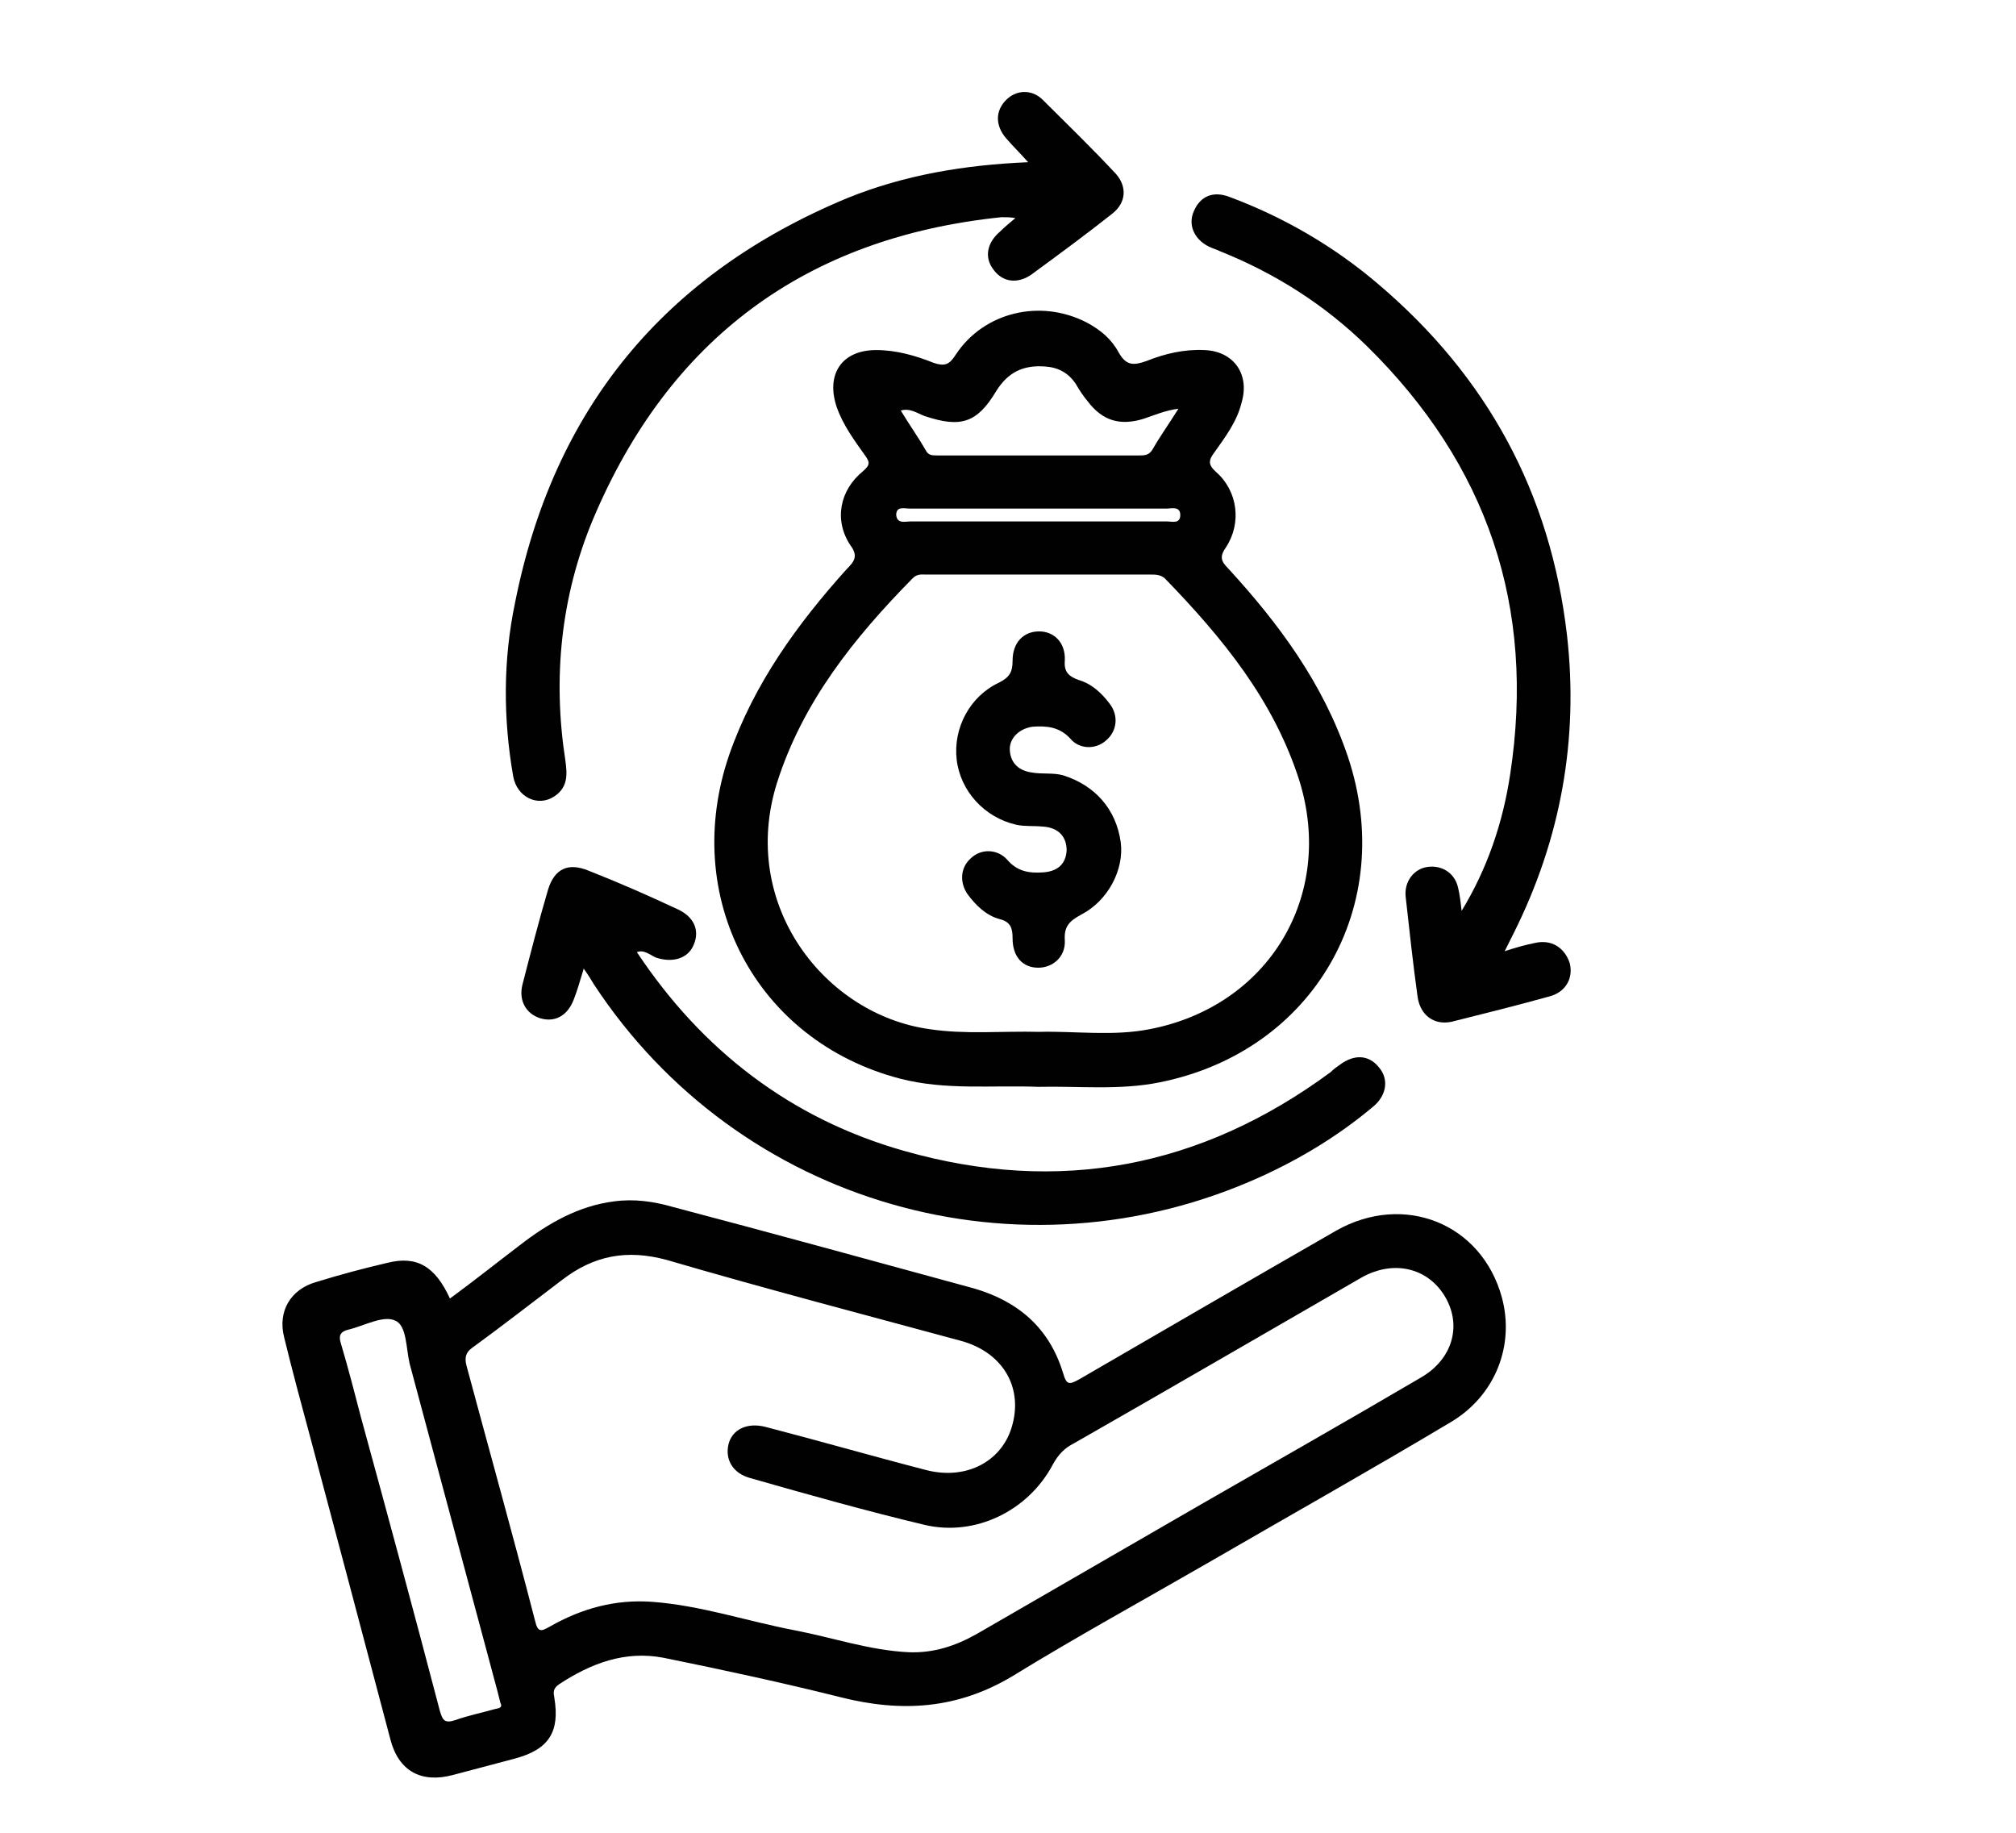
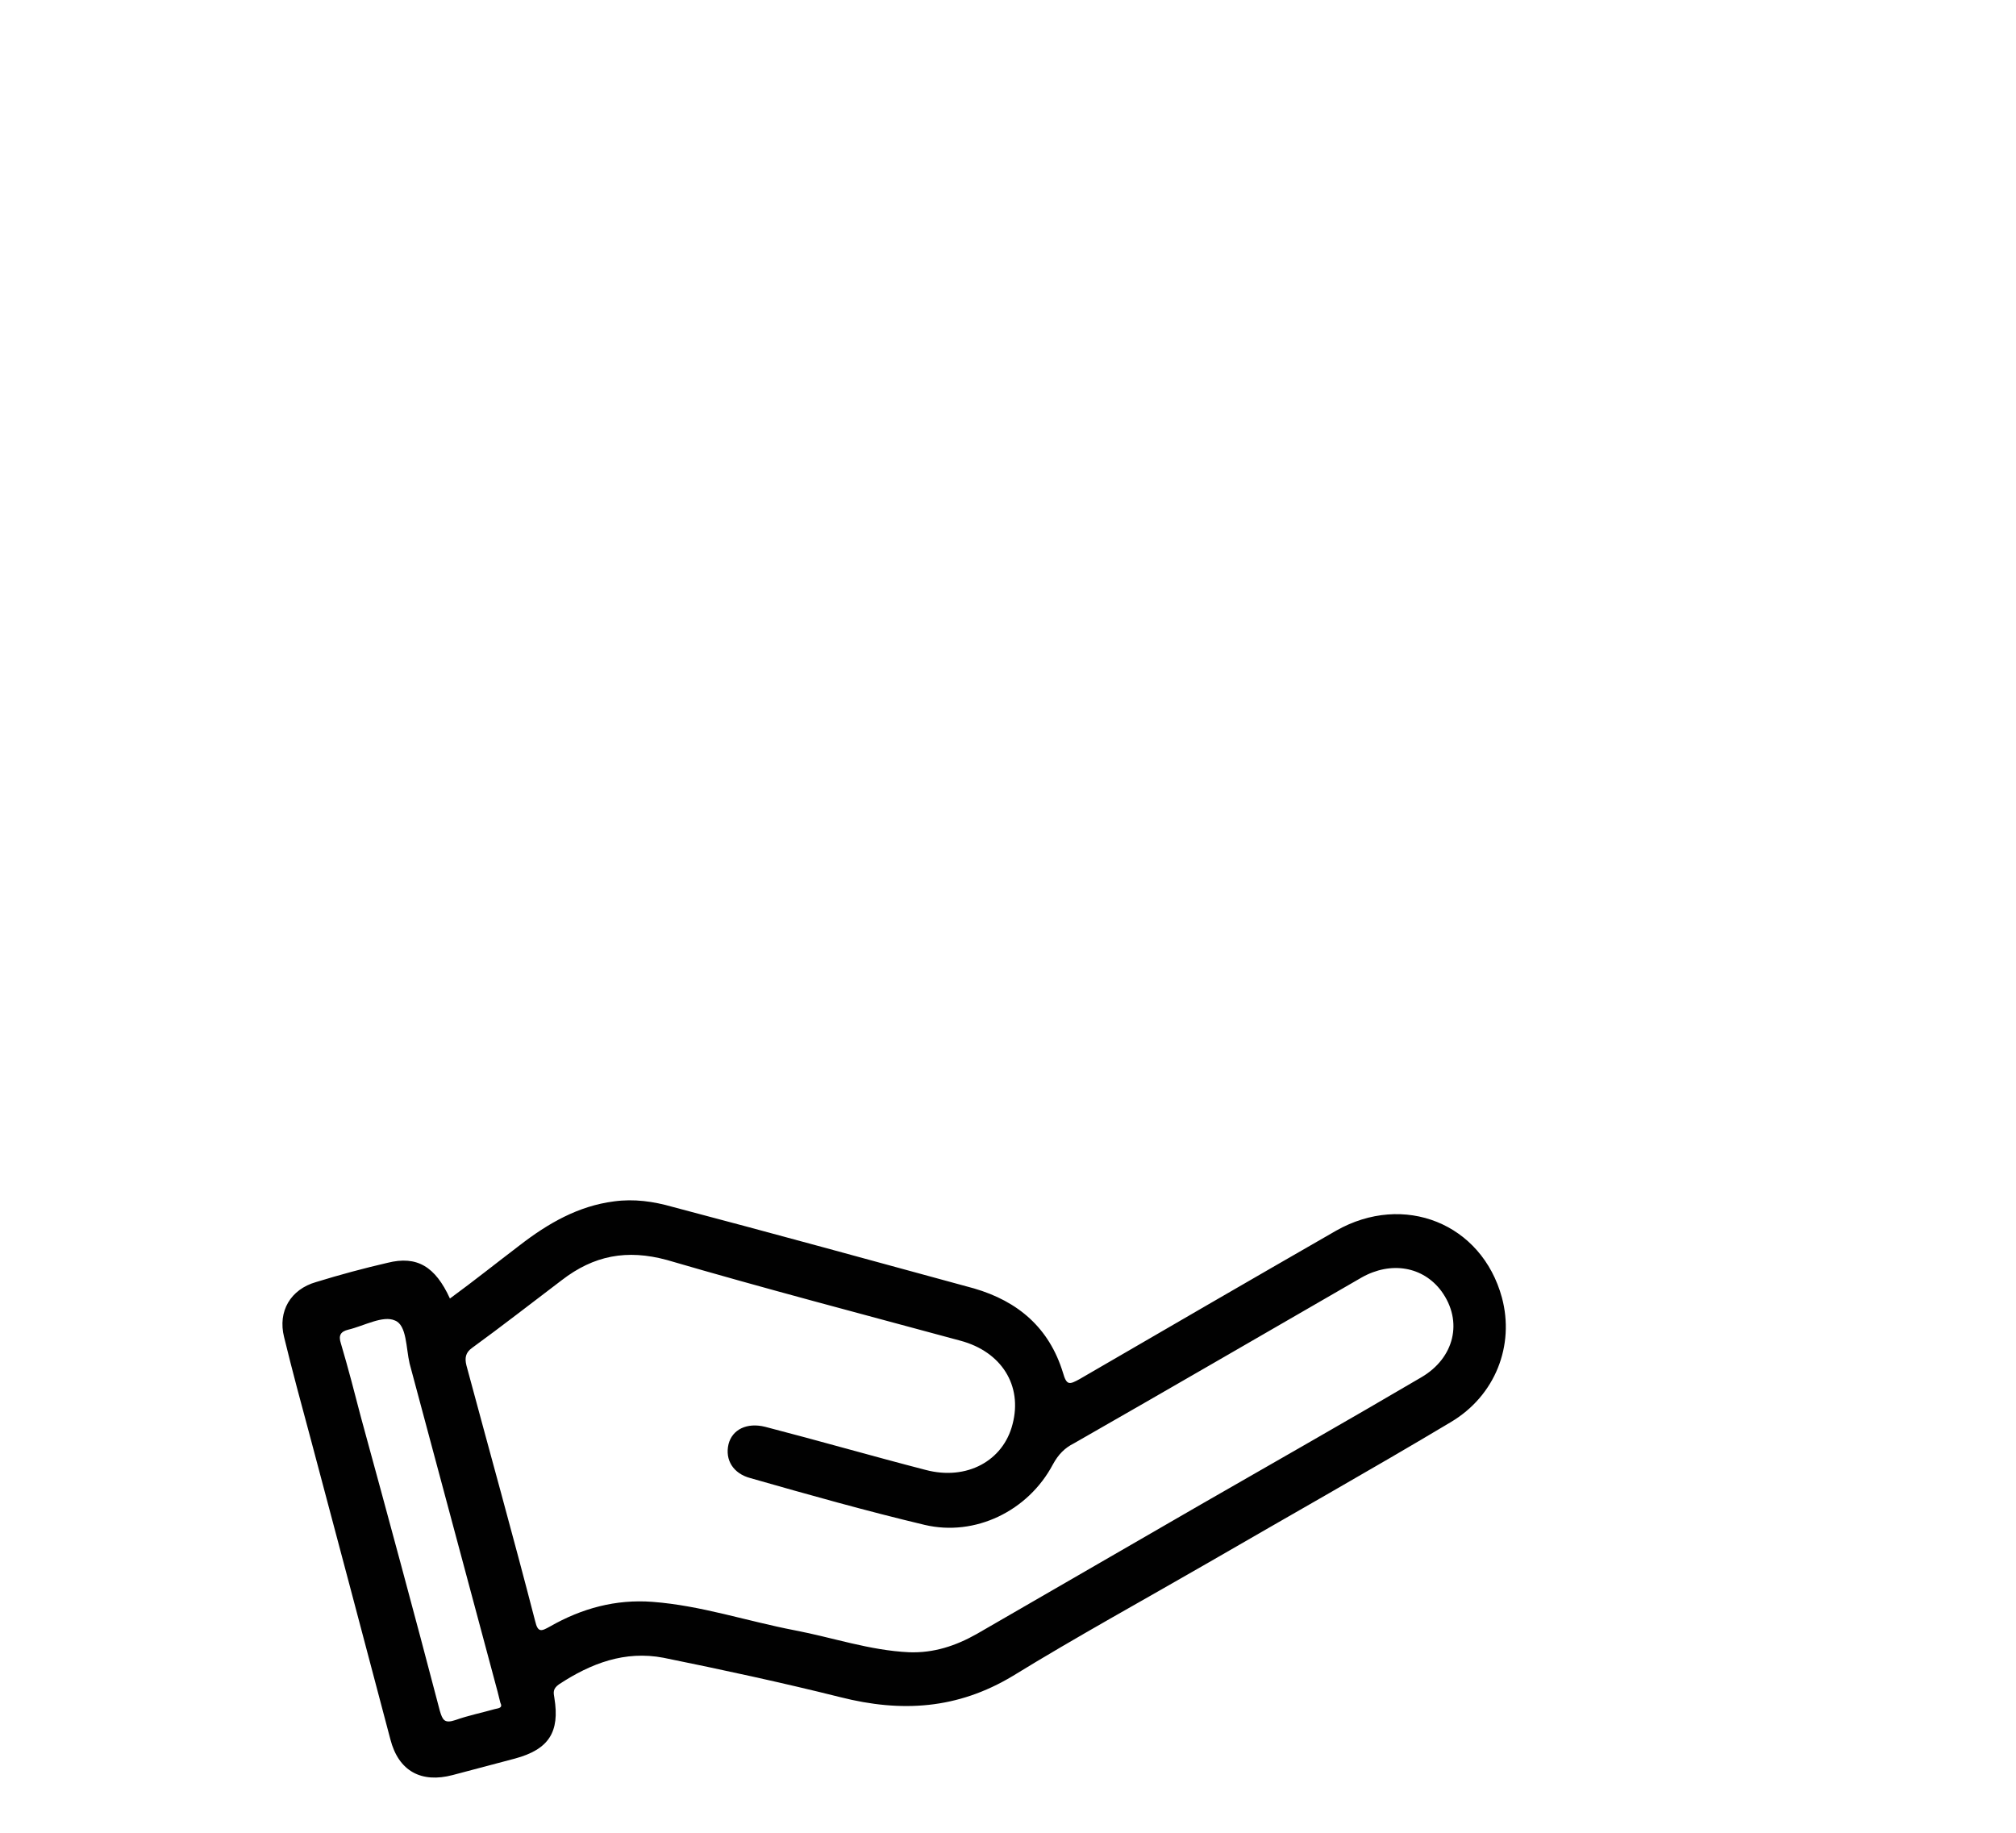
<svg xmlns="http://www.w3.org/2000/svg" xml:space="preserve" style="enable-background:new 0 0 22 20;" viewBox="0 0 22 20" y="0px" x="0px" id="Layer_1" version="1.1">
  <style type="text/css">
	.st0{fill:#010101;}
</style>
  <g>
    <path d="M14.58,13.43c-0.94,0.54-1.87,1.08-2.8,1.62c-0.11,0.06-0.14,0.07-0.18-0.07c-0.15-0.49-0.49-0.78-0.97-0.92   c-1.1-0.3-2.19-0.6-3.29-0.89c-0.21-0.06-0.42-0.09-0.64-0.06c-0.39,0.05-0.72,0.24-1.03,0.48c-0.25,0.19-0.5,0.39-0.76,0.58   c-0.16-0.35-0.36-0.47-0.68-0.39c-0.26,0.06-0.52,0.13-0.78,0.21c-0.28,0.08-0.42,0.32-0.35,0.6c0.09,0.37,0.19,0.74,0.29,1.11   c0.29,1.09,0.58,2.18,0.87,3.28c0.09,0.35,0.34,0.48,0.68,0.39c0.23-0.06,0.45-0.12,0.68-0.18c0.37-0.1,0.49-0.29,0.43-0.66   c-0.01-0.06-0.02-0.1,0.05-0.15c0.35-0.23,0.72-0.37,1.14-0.29c0.64,0.13,1.29,0.27,1.93,0.43c0.67,0.17,1.28,0.13,1.88-0.23   c0.7-0.43,1.43-0.83,2.14-1.24c0.88-0.51,1.77-1.01,2.64-1.53c0.49-0.29,0.7-0.84,0.56-1.36C16.17,13.35,15.32,13.01,14.58,13.43z    M5.4,18.65c-0.14,0.04-0.29,0.07-0.43,0.12c-0.12,0.04-0.14,0-0.17-0.1c-0.28-1.07-0.57-2.14-0.86-3.2   c-0.07-0.27-0.14-0.54-0.22-0.81c-0.03-0.09,0-0.13,0.08-0.15c0.17-0.04,0.38-0.16,0.51-0.1c0.13,0.05,0.12,0.3,0.16,0.47   c0.32,1.19,0.64,2.39,0.96,3.58c0.01,0.04,0.02,0.08,0.03,0.12C5.49,18.64,5.44,18.64,5.4,18.65z M15.51,15.03   c-0.8,0.47-1.61,0.93-2.41,1.39c-0.81,0.47-1.63,0.94-2.44,1.41c-0.23,0.13-0.47,0.21-0.74,0.2c-0.43-0.02-0.83-0.16-1.25-0.24   c-0.52-0.1-1.02-0.27-1.55-0.31c-0.4-0.03-0.77,0.07-1.12,0.27c-0.09,0.05-0.13,0.07-0.16-0.06c-0.24-0.93-0.5-1.86-0.75-2.79   c-0.02-0.08-0.01-0.14,0.06-0.19c0.33-0.24,0.65-0.49,0.98-0.74c0.35-0.27,0.71-0.34,1.15-0.22c1.06,0.31,2.13,0.59,3.2,0.88   c0.45,0.12,0.68,0.49,0.57,0.91c-0.1,0.4-0.5,0.62-0.95,0.5c-0.58-0.15-1.17-0.32-1.75-0.47c-0.2-0.05-0.36,0.03-0.4,0.19   C7.91,15.93,8,16.08,8.19,16.13c0.63,0.18,1.27,0.36,1.9,0.51c0.55,0.13,1.13-0.15,1.4-0.66c0.06-0.11,0.13-0.18,0.23-0.23   c1.05-0.6,2.1-1.21,3.14-1.81c0.32-0.18,0.67-0.12,0.87,0.15C15.97,14.42,15.87,14.82,15.51,15.03z" class="st0" />
-     <path d="M11.86,3.52c-0.5-0.26-1.12-0.12-1.43,0.35C10.36,3.98,10.31,4,10.19,3.96c-0.2-0.08-0.41-0.14-0.63-0.14   c-0.37,0-0.55,0.26-0.43,0.62c0.07,0.2,0.19,0.36,0.31,0.53c0.05,0.07,0.06,0.1-0.02,0.17C9.16,5.35,9.1,5.68,9.28,5.95   c0.09,0.12,0.04,0.18-0.04,0.26C8.7,6.81,8.23,7.46,7.96,8.23c-0.54,1.56,0.29,3.13,1.86,3.54c0.5,0.13,1,0.07,1.51,0.09   c0.44-0.01,0.89,0.04,1.33-0.05c1.68-0.34,2.59-1.93,2.05-3.55c-0.27-0.8-0.75-1.45-1.31-2.06c-0.08-0.08-0.09-0.13-0.02-0.23   c0.17-0.26,0.13-0.61-0.11-0.82c-0.09-0.08-0.08-0.13-0.02-0.21c0.12-0.17,0.25-0.34,0.3-0.55c0.09-0.31-0.09-0.56-0.41-0.57   c-0.22-0.01-0.43,0.04-0.63,0.12c-0.14,0.05-0.22,0.05-0.3-0.09C12.13,3.7,12.01,3.6,11.86,3.52z M14.18,8.52   c0.39,1.26-0.34,2.46-1.63,2.71c-0.4,0.08-0.82,0.02-1.21,0.03c-0.41-0.01-0.81,0.03-1.2-0.03C9,11.07,8.06,9.87,8.48,8.54   c0.28-0.88,0.84-1.58,1.48-2.23c0.05-0.05,0.1-0.04,0.15-0.04c0.82,0,1.63,0,2.45,0c0.05,0,0.1,0,0.15,0.04   C13.34,6.96,13.9,7.64,14.18,8.52z M12.88,5.62c0,0.1-0.09,0.07-0.15,0.07c-0.93,0-1.86,0-2.79,0c-0.06,0-0.15,0.03-0.16-0.07   c0-0.1,0.09-0.07,0.15-0.07c0.47,0,0.94,0,1.41,0c0.46,0,0.92,0,1.39,0C12.78,5.55,12.88,5.52,12.88,5.62z M12.48,4.57   c0.12-0.04,0.23-0.09,0.38-0.11c-0.1,0.16-0.2,0.3-0.28,0.44c-0.04,0.07-0.09,0.07-0.15,0.07c-0.73,0-1.47,0-2.2,0   c-0.06,0-0.1,0-0.13-0.06c-0.08-0.14-0.18-0.28-0.27-0.43c0.1-0.03,0.18,0.03,0.26,0.06c0.39,0.13,0.57,0.08,0.78-0.27   c0.13-0.21,0.3-0.29,0.54-0.27c0.14,0.01,0.25,0.07,0.33,0.19c0.04,0.07,0.08,0.13,0.13,0.19C12.03,4.59,12.22,4.65,12.48,4.57z" class="st0" />
-     <path d="M16.75,10.29c-0.1,0.02-0.21,0.05-0.33,0.09c0.04-0.08,0.07-0.14,0.1-0.2c0.51-1.02,0.71-2.11,0.58-3.25   c-0.18-1.55-0.87-2.82-2.06-3.83c-0.48-0.41-1.03-0.73-1.62-0.95c-0.18-0.07-0.32-0.01-0.39,0.15c-0.07,0.15,0,0.31,0.16,0.39   c0.04,0.02,0.08,0.03,0.12,0.05c0.6,0.24,1.14,0.58,1.61,1.04c1.31,1.29,1.84,2.84,1.56,4.67c-0.08,0.53-0.25,1.03-0.53,1.49   c-0.01-0.09-0.02-0.18-0.04-0.26c-0.04-0.16-0.18-0.24-0.33-0.22c-0.15,0.02-0.26,0.16-0.24,0.33c0.04,0.36,0.08,0.73,0.13,1.09   c0.03,0.2,0.18,0.31,0.37,0.27c0.36-0.09,0.72-0.18,1.08-0.28c0.17-0.05,0.25-0.2,0.21-0.36C17.07,10.33,16.92,10.25,16.75,10.29z" class="st0" />
-     <path d="M7.16,10.45c0.18,0.06,0.35,0.01,0.41-0.14c0.07-0.16,0-0.31-0.18-0.39C7.07,9.77,6.75,9.63,6.42,9.5   C6.2,9.41,6.05,9.48,5.98,9.71c-0.1,0.34-0.19,0.69-0.28,1.04c-0.04,0.17,0.04,0.31,0.19,0.36c0.16,0.05,0.3-0.02,0.37-0.2   c0.04-0.1,0.07-0.21,0.11-0.34c0.05,0.07,0.08,0.12,0.11,0.17c1.58,2.41,4.66,3.29,7.28,2.1c0.44-0.2,0.85-0.45,1.22-0.76   c0.15-0.12,0.18-0.3,0.07-0.43c-0.11-0.14-0.27-0.15-0.43-0.03c-0.03,0.02-0.07,0.05-0.1,0.08c-1.41,1.04-2.96,1.34-4.65,0.86   c-1.24-0.35-2.21-1.1-2.92-2.17C7.03,10.36,7.09,10.42,7.16,10.45z" class="st0" />
-     <path d="M6.05,8.69C6.2,8.59,6.19,8.45,6.17,8.3c-0.14-0.9-0.05-1.79,0.3-2.63c0.83-1.97,2.32-3.08,4.46-3.3   c0.05,0,0.1,0,0.15,0.01c-0.06,0.05-0.12,0.1-0.17,0.15c-0.14,0.12-0.17,0.28-0.07,0.41C10.94,3.08,11.1,3.1,11.25,3   c0.3-0.22,0.6-0.44,0.89-0.67c0.15-0.12,0.16-0.29,0.04-0.43c-0.26-0.28-0.53-0.54-0.8-0.81c-0.12-0.12-0.29-0.11-0.4,0   c-0.12,0.12-0.12,0.28,0,0.42c0.07,0.08,0.15,0.16,0.24,0.26c-0.7,0.03-1.35,0.14-1.97,0.39c-2,0.83-3.21,2.3-3.63,4.42   C5.49,7.2,5.49,7.84,5.6,8.47C5.64,8.7,5.87,8.81,6.05,8.69z" class="st0" />
-     <path d="M11.6,8.46c-0.11-0.03-0.23-0.01-0.34-0.03c-0.14-0.02-0.23-0.1-0.24-0.24c-0.01-0.13,0.1-0.24,0.25-0.26   c0.15-0.01,0.29,0,0.41,0.13c0.1,0.12,0.28,0.12,0.39,0.02c0.12-0.1,0.14-0.27,0.04-0.4c-0.09-0.12-0.2-0.22-0.34-0.26   c-0.11-0.04-0.16-0.09-0.15-0.21c0.01-0.2-0.12-0.32-0.28-0.32c-0.17,0-0.29,0.12-0.29,0.32c0,0.12-0.03,0.18-0.15,0.24   c-0.32,0.15-0.5,0.5-0.46,0.84c0.04,0.34,0.3,0.63,0.65,0.71c0.09,0.02,0.19,0.01,0.29,0.02c0.17,0.01,0.26,0.11,0.26,0.26   c-0.01,0.16-0.11,0.23-0.26,0.24c-0.15,0.01-0.28-0.01-0.39-0.14c-0.11-0.12-0.29-0.12-0.4-0.01c-0.11,0.1-0.12,0.26-0.03,0.39   c0.09,0.12,0.2,0.23,0.35,0.27c0.12,0.03,0.14,0.1,0.14,0.21c0,0.2,0.11,0.32,0.28,0.32c0.16,0,0.3-0.12,0.29-0.3   c-0.01-0.15,0.05-0.21,0.18-0.28c0.29-0.15,0.47-0.49,0.43-0.79C12.18,8.83,11.95,8.57,11.6,8.46z" class="st0" />
  </g>
</svg>